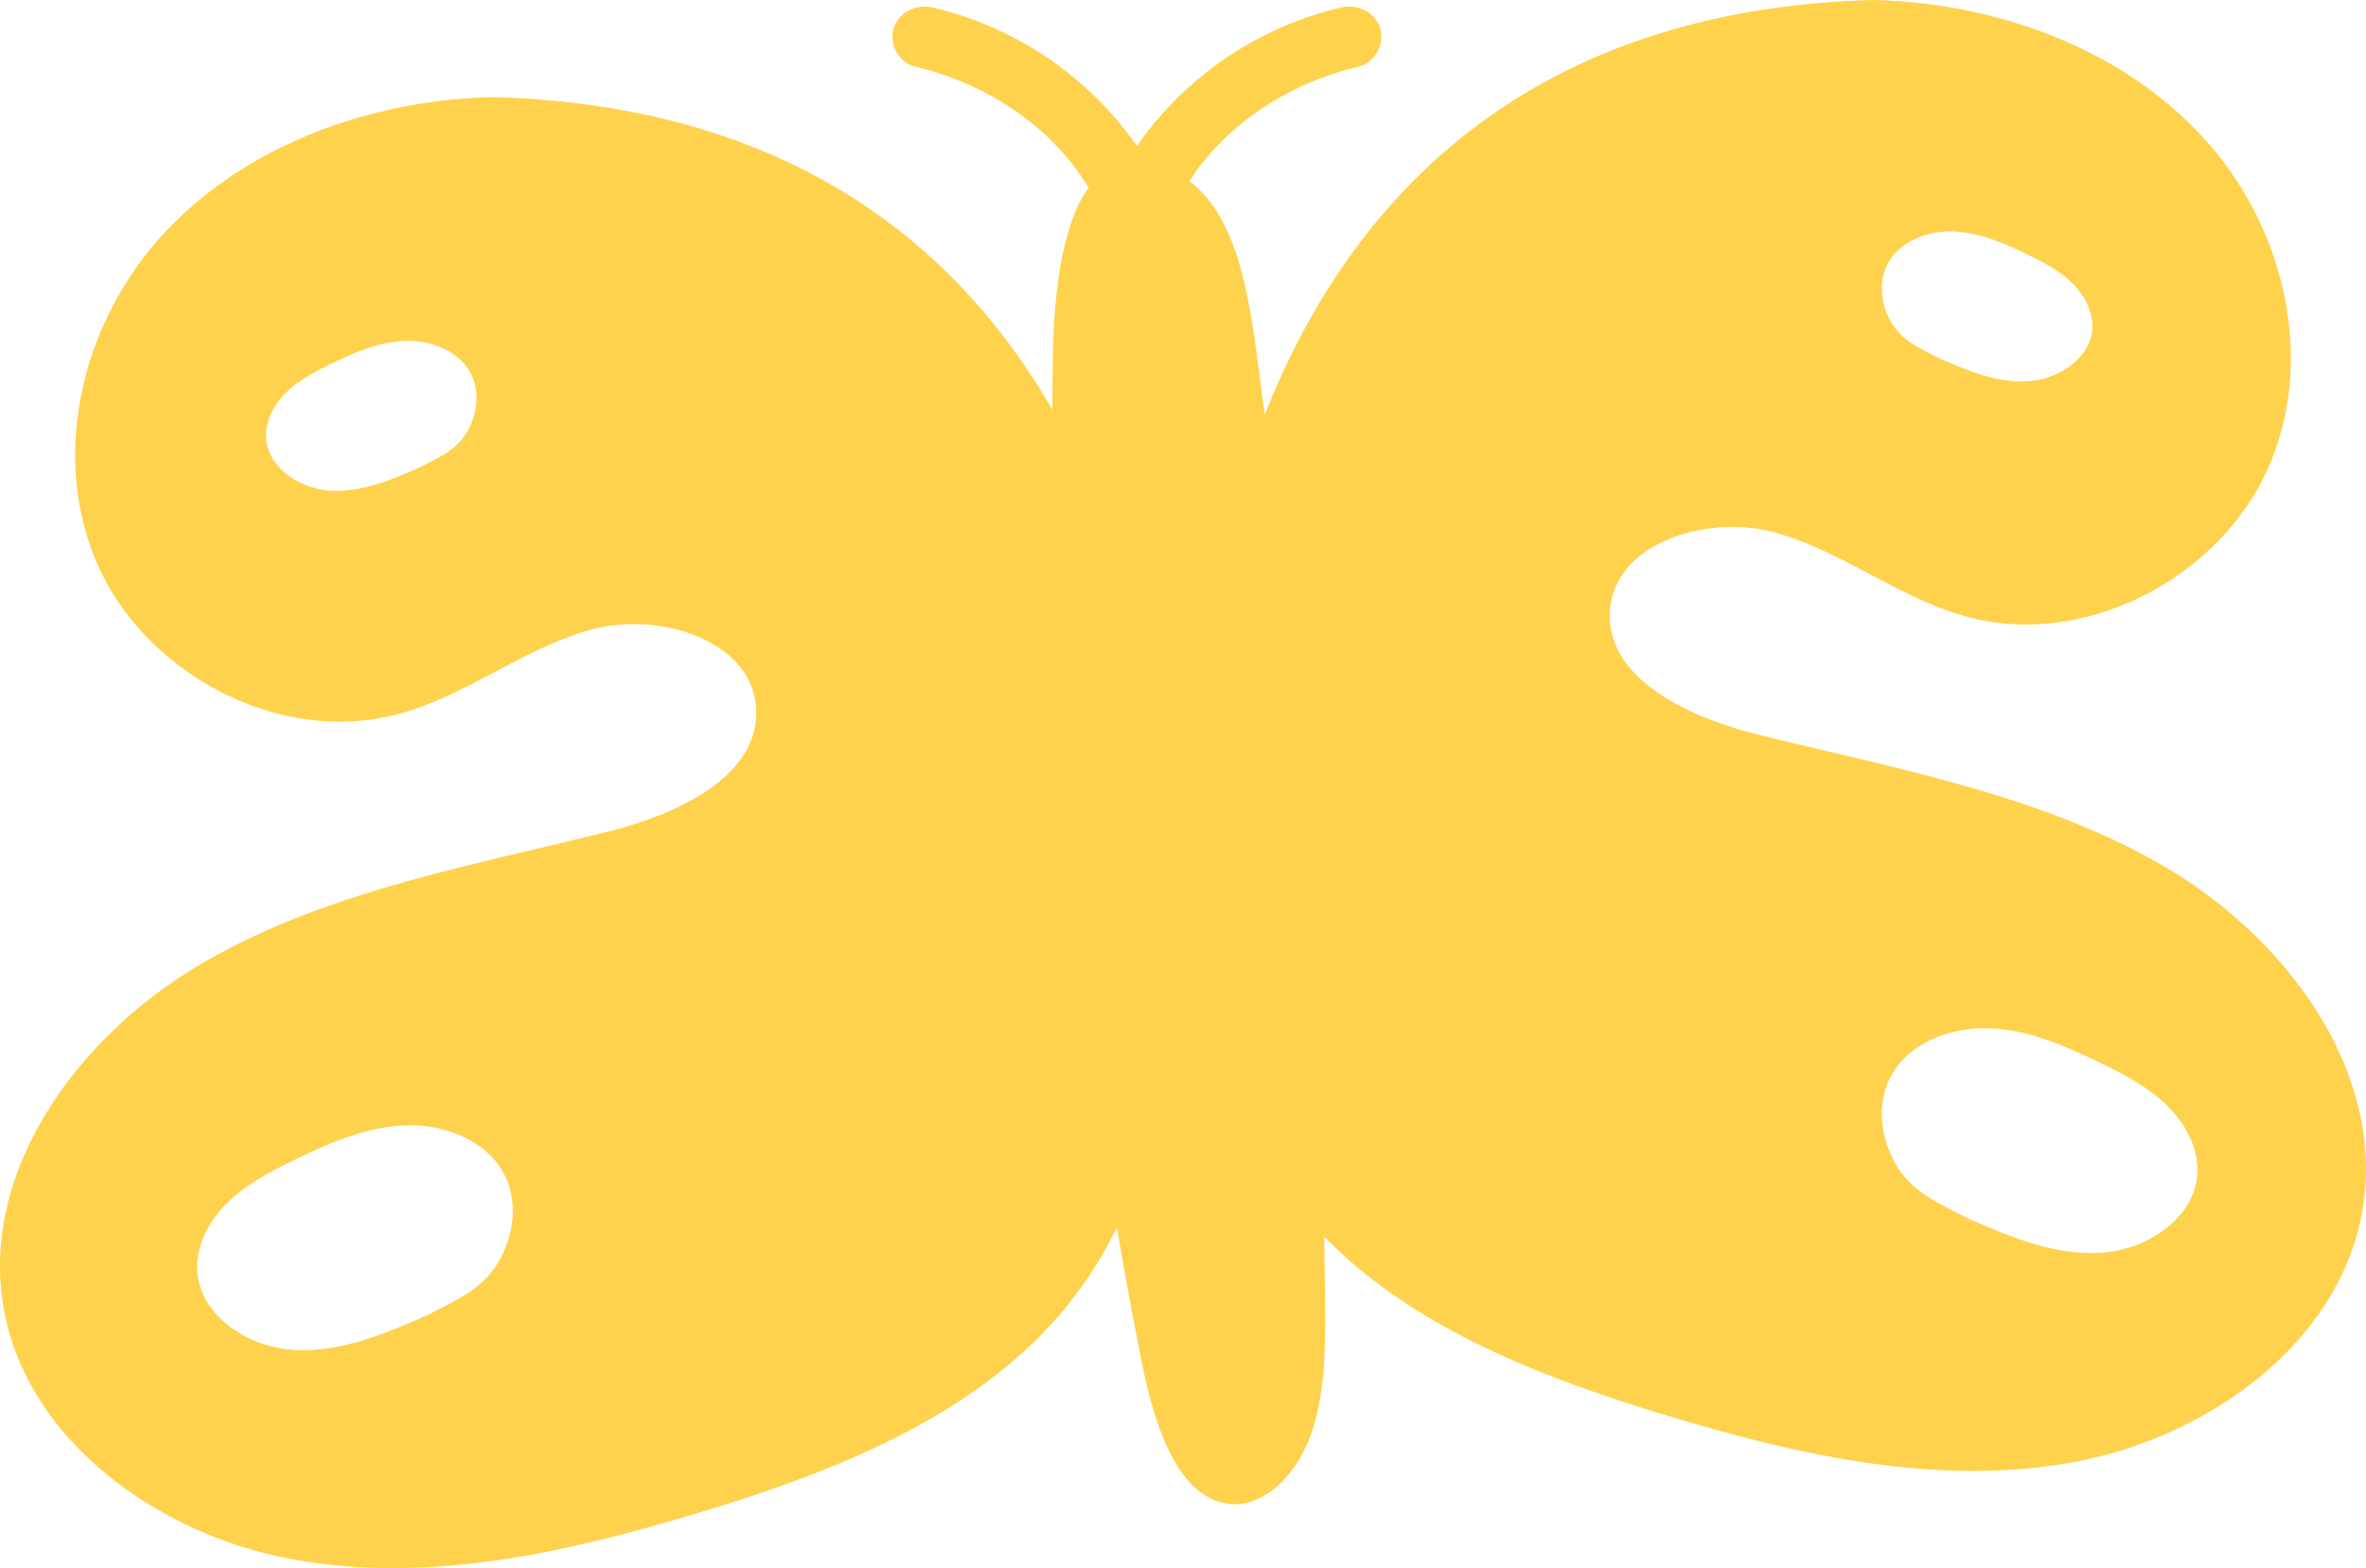
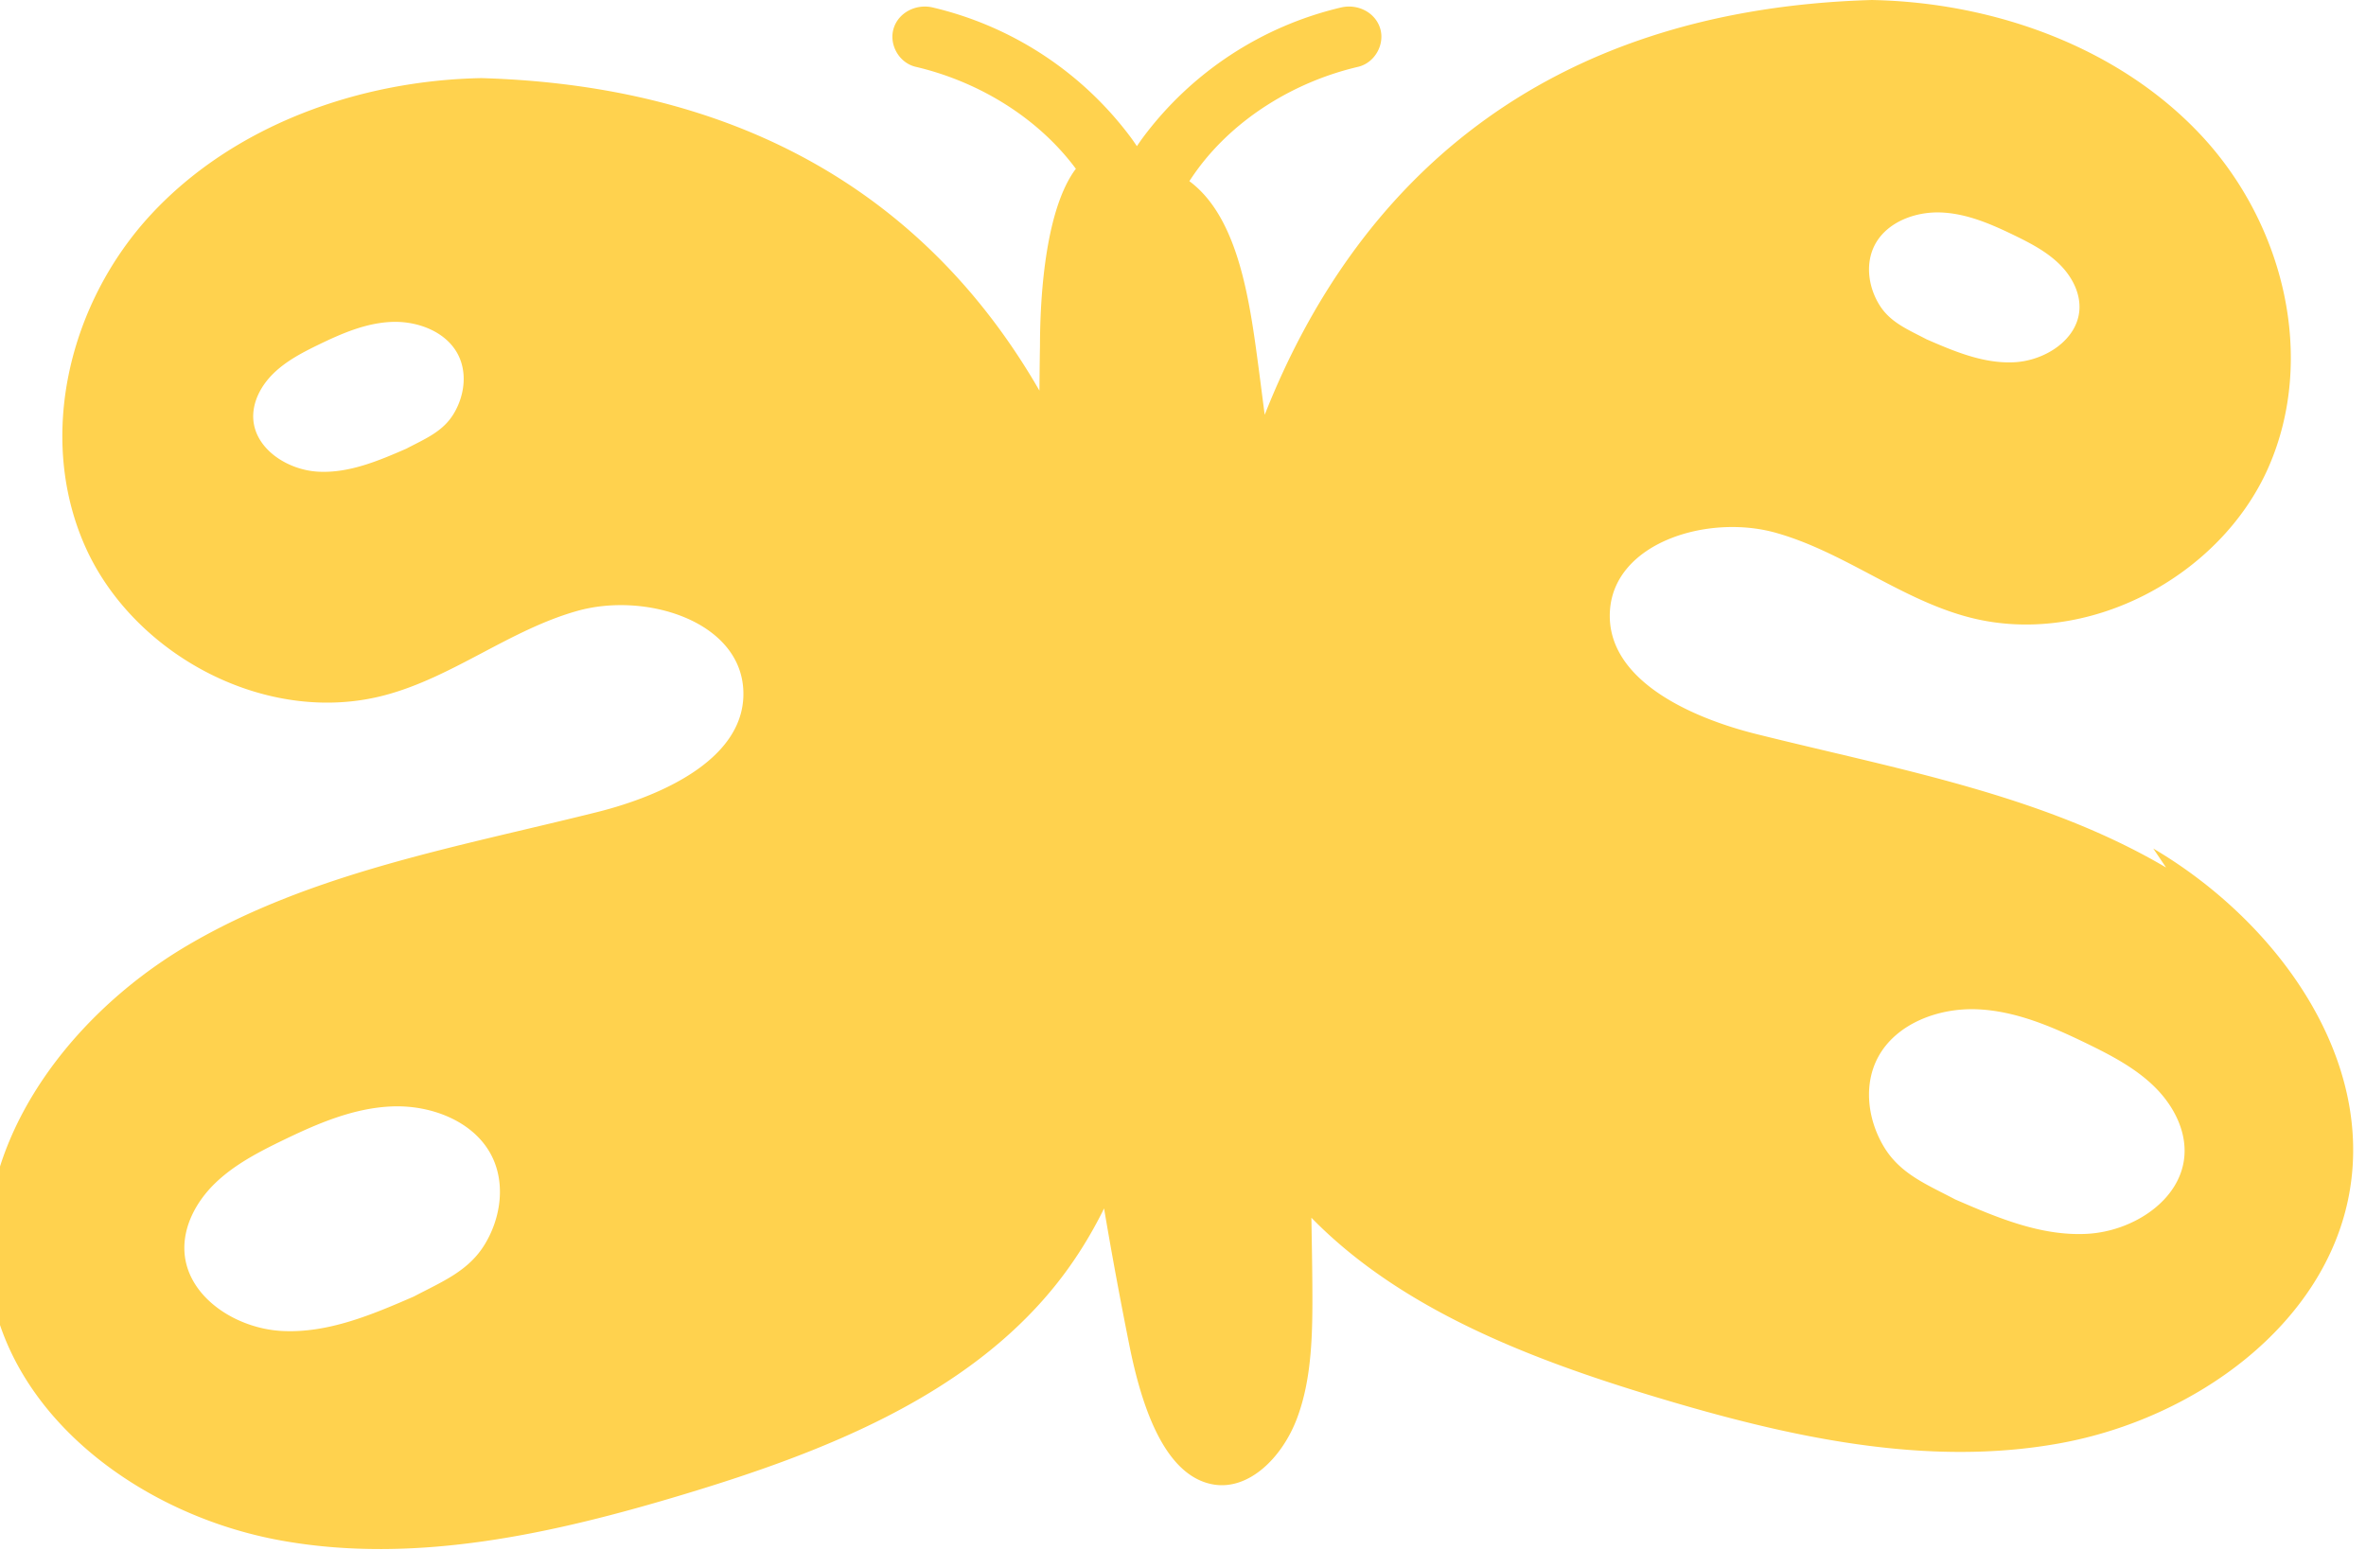
<svg xmlns="http://www.w3.org/2000/svg" width="269.936" height="178.92" viewBox="96.348 2149.567 269.936 178.92">
-   <path fill="#FFD24E" fill-rule="evenodd" d="M343.474 2248.553c-14.097-8.31-30.77-11.236-46.764-15.232-7.797-1.95-17.211-6.355-16.682-14.106.527-7.75 11.18-11.027 18.916-8.857 7.735 2.17 14.187 7.55 21.952 9.617 13.537 3.603 28.796-4.623 34.264-17.095 5.467-12.472 1.767-27.7-7.602-37.787-9.367-10.087-23.615-15.255-37.655-15.526-37.857 1.104-58.94 21.162-69.267 47.33-.344-2.624-.669-5.25-1.036-7.871-.995-7.107-2.544-15.052-7.538-18.772l-.021-.016c.313-.477.635-.948.975-1.407 4.291-5.79 11.037-9.943 18.27-11.638 1.91-.449 3.052-2.532 2.543-4.32-.536-1.88-2.563-2.903-4.48-2.453a39.47 39.47 0 0 0-22.622 14.865c-.234.315-.45.638-.67.959-.222-.321-.437-.644-.67-.959a39.46 39.46 0 0 0-22.623-14.865c-1.909-.449-3.947.585-4.48 2.453-.51 1.79.625 3.87 2.545 4.32 7.238 1.696 13.98 5.85 18.267 11.638a31 31 0 0 1 1.463 2.17c-.048.064-.098.118-.144.183-3.125 4.382-3.95 13.293-3.954 20.098-.033 1.674-.045 3.348-.062 5.024-11.668-20.254-31.679-34.725-63.671-35.657-14.04.27-28.287 5.44-37.655 15.526-9.37 10.088-13.069 25.316-7.6 37.788 5.468 12.47 20.727 20.697 34.262 17.094 7.765-2.067 14.218-7.445 21.952-9.617 7.734-2.17 18.389 1.108 18.918 8.857.527 7.753-8.885 12.157-16.684 14.106-15.994 3.997-32.668 6.92-46.763 15.233-14.097 8.31-25.252 23.776-22.347 39.459 2.754 14.878 17.558 25.591 32.957 28.399 15.4 2.81 31.251-.774 46.208-5.29 15.776-4.76 32.006-11.13 42.164-23.704 2.23-2.76 4.089-5.743 5.634-8.876a514 514 0 0 0 2.904 15.705c1.364 6.767 3.94 14.754 9.491 15.778 4.05.75 7.915-2.983 9.631-7.57 1.719-4.586 1.768-9.846 1.738-14.92-.014-2.645-.07-5.289-.11-7.933 10.19 10.436 24.886 16.11 39.227 20.438 14.957 4.514 30.808 8.1 46.209 5.29 15.398-2.81 30.2-13.522 32.956-28.399 2.905-15.683-8.25-31.148-22.346-39.46m-31.717-68.965c1.374-2.512 4.546-3.72 7.489-3.607 2.942.114 5.71 1.315 8.34 2.59 1.84.892 3.685 1.852 5.135 3.259 1.453 1.407 2.48 3.34 2.323 5.32-.264 3.367-3.905 5.731-7.403 5.92-3.497.188-6.846-1.23-10.038-2.62-2.176-1.146-4.184-1.938-5.425-4.006s-1.576-4.741-.42-6.856Zm-162.174 19.343c-1.243 2.069-3.249 2.86-5.423 4.007-3.195 1.39-6.543 2.807-10.041 2.62-3.496-.19-7.137-2.553-7.404-5.92-.156-1.98.871-3.914 2.325-5.32 1.45-1.408 3.294-2.368 5.133-3.26 2.631-1.275 5.399-2.476 8.342-2.59 2.942-.113 6.116 1.095 7.488 3.608 1.156 2.114.822 4.787-.42 6.855m3.569 94.737c-1.861 3.102-4.87 4.29-8.132 6.009-4.787 2.08-9.81 4.208-15.05 3.927-5.245-.283-10.703-3.829-11.103-8.877-.234-2.968 1.307-5.867 3.484-7.976s4.942-3.55 7.698-4.886c3.945-1.913 8.097-3.713 12.507-3.883s9.168 1.643 11.228 5.408c1.733 3.17 1.23 7.178-.632 10.278m193.875-10.024c-.399 5.05-5.857 8.595-11.1 8.876-5.243.284-10.264-1.844-15.052-3.927-3.26-1.718-6.27-2.906-8.131-6.006-1.862-3.103-2.366-7.11-.632-10.28 2.058-3.764 6.816-5.578 11.227-5.408 4.41.17 8.563 1.97 12.507 3.882 2.757 1.34 5.523 2.778 7.698 4.888 2.177 2.11 3.72 5.008 3.483 7.975" data-name="Trazado 20" />
+   <path fill="#FFD24E" fill-rule="evenodd" d="M343.474 2248.553c-14.097-8.31-30.77-11.236-46.764-15.232-7.797-1.95-17.211-6.355-16.682-14.106.527-7.75 11.18-11.027 18.916-8.857 7.735 2.17 14.187 7.55 21.952 9.617 13.537 3.603 28.796-4.623 34.264-17.095 5.467-12.472 1.767-27.7-7.602-37.787-9.367-10.087-23.615-15.255-37.655-15.526-37.857 1.104-58.94 21.162-69.267 47.33-.344-2.624-.669-5.25-1.036-7.871-.995-7.107-2.544-15.052-7.538-18.772l-.021-.016c.313-.477.635-.948.975-1.407 4.291-5.79 11.037-9.943 18.27-11.638 1.91-.449 3.052-2.532 2.543-4.32-.536-1.88-2.563-2.903-4.48-2.453a39.47 39.47 0 0 0-22.622 14.865c-.234.315-.45.638-.67.959-.222-.321-.437-.644-.67-.959a39.46 39.46 0 0 0-22.623-14.865c-1.909-.449-3.947.585-4.48 2.453-.51 1.79.625 3.87 2.545 4.32 7.238 1.696 13.98 5.85 18.267 11.638c-.048.064-.098.118-.144.183-3.125 4.382-3.95 13.293-3.954 20.098-.033 1.674-.045 3.348-.062 5.024-11.668-20.254-31.679-34.725-63.671-35.657-14.04.27-28.287 5.44-37.655 15.526-9.37 10.088-13.069 25.316-7.6 37.788 5.468 12.47 20.727 20.697 34.262 17.094 7.765-2.067 14.218-7.445 21.952-9.617 7.734-2.17 18.389 1.108 18.918 8.857.527 7.753-8.885 12.157-16.684 14.106-15.994 3.997-32.668 6.92-46.763 15.233-14.097 8.31-25.252 23.776-22.347 39.459 2.754 14.878 17.558 25.591 32.957 28.399 15.4 2.81 31.251-.774 46.208-5.29 15.776-4.76 32.006-11.13 42.164-23.704 2.23-2.76 4.089-5.743 5.634-8.876a514 514 0 0 0 2.904 15.705c1.364 6.767 3.94 14.754 9.491 15.778 4.05.75 7.915-2.983 9.631-7.57 1.719-4.586 1.768-9.846 1.738-14.92-.014-2.645-.07-5.289-.11-7.933 10.19 10.436 24.886 16.11 39.227 20.438 14.957 4.514 30.808 8.1 46.209 5.29 15.398-2.81 30.2-13.522 32.956-28.399 2.905-15.683-8.25-31.148-22.346-39.46m-31.717-68.965c1.374-2.512 4.546-3.72 7.489-3.607 2.942.114 5.71 1.315 8.34 2.59 1.84.892 3.685 1.852 5.135 3.259 1.453 1.407 2.48 3.34 2.323 5.32-.264 3.367-3.905 5.731-7.403 5.92-3.497.188-6.846-1.23-10.038-2.62-2.176-1.146-4.184-1.938-5.425-4.006s-1.576-4.741-.42-6.856Zm-162.174 19.343c-1.243 2.069-3.249 2.86-5.423 4.007-3.195 1.39-6.543 2.807-10.041 2.62-3.496-.19-7.137-2.553-7.404-5.92-.156-1.98.871-3.914 2.325-5.32 1.45-1.408 3.294-2.368 5.133-3.26 2.631-1.275 5.399-2.476 8.342-2.59 2.942-.113 6.116 1.095 7.488 3.608 1.156 2.114.822 4.787-.42 6.855m3.569 94.737c-1.861 3.102-4.87 4.29-8.132 6.009-4.787 2.08-9.81 4.208-15.05 3.927-5.245-.283-10.703-3.829-11.103-8.877-.234-2.968 1.307-5.867 3.484-7.976s4.942-3.55 7.698-4.886c3.945-1.913 8.097-3.713 12.507-3.883s9.168 1.643 11.228 5.408c1.733 3.17 1.23 7.178-.632 10.278m193.875-10.024c-.399 5.05-5.857 8.595-11.1 8.876-5.243.284-10.264-1.844-15.052-3.927-3.26-1.718-6.27-2.906-8.131-6.006-1.862-3.103-2.366-7.11-.632-10.28 2.058-3.764 6.816-5.578 11.227-5.408 4.41.17 8.563 1.97 12.507 3.882 2.757 1.34 5.523 2.778 7.698 4.888 2.177 2.11 3.72 5.008 3.483 7.975" data-name="Trazado 20" />
</svg>